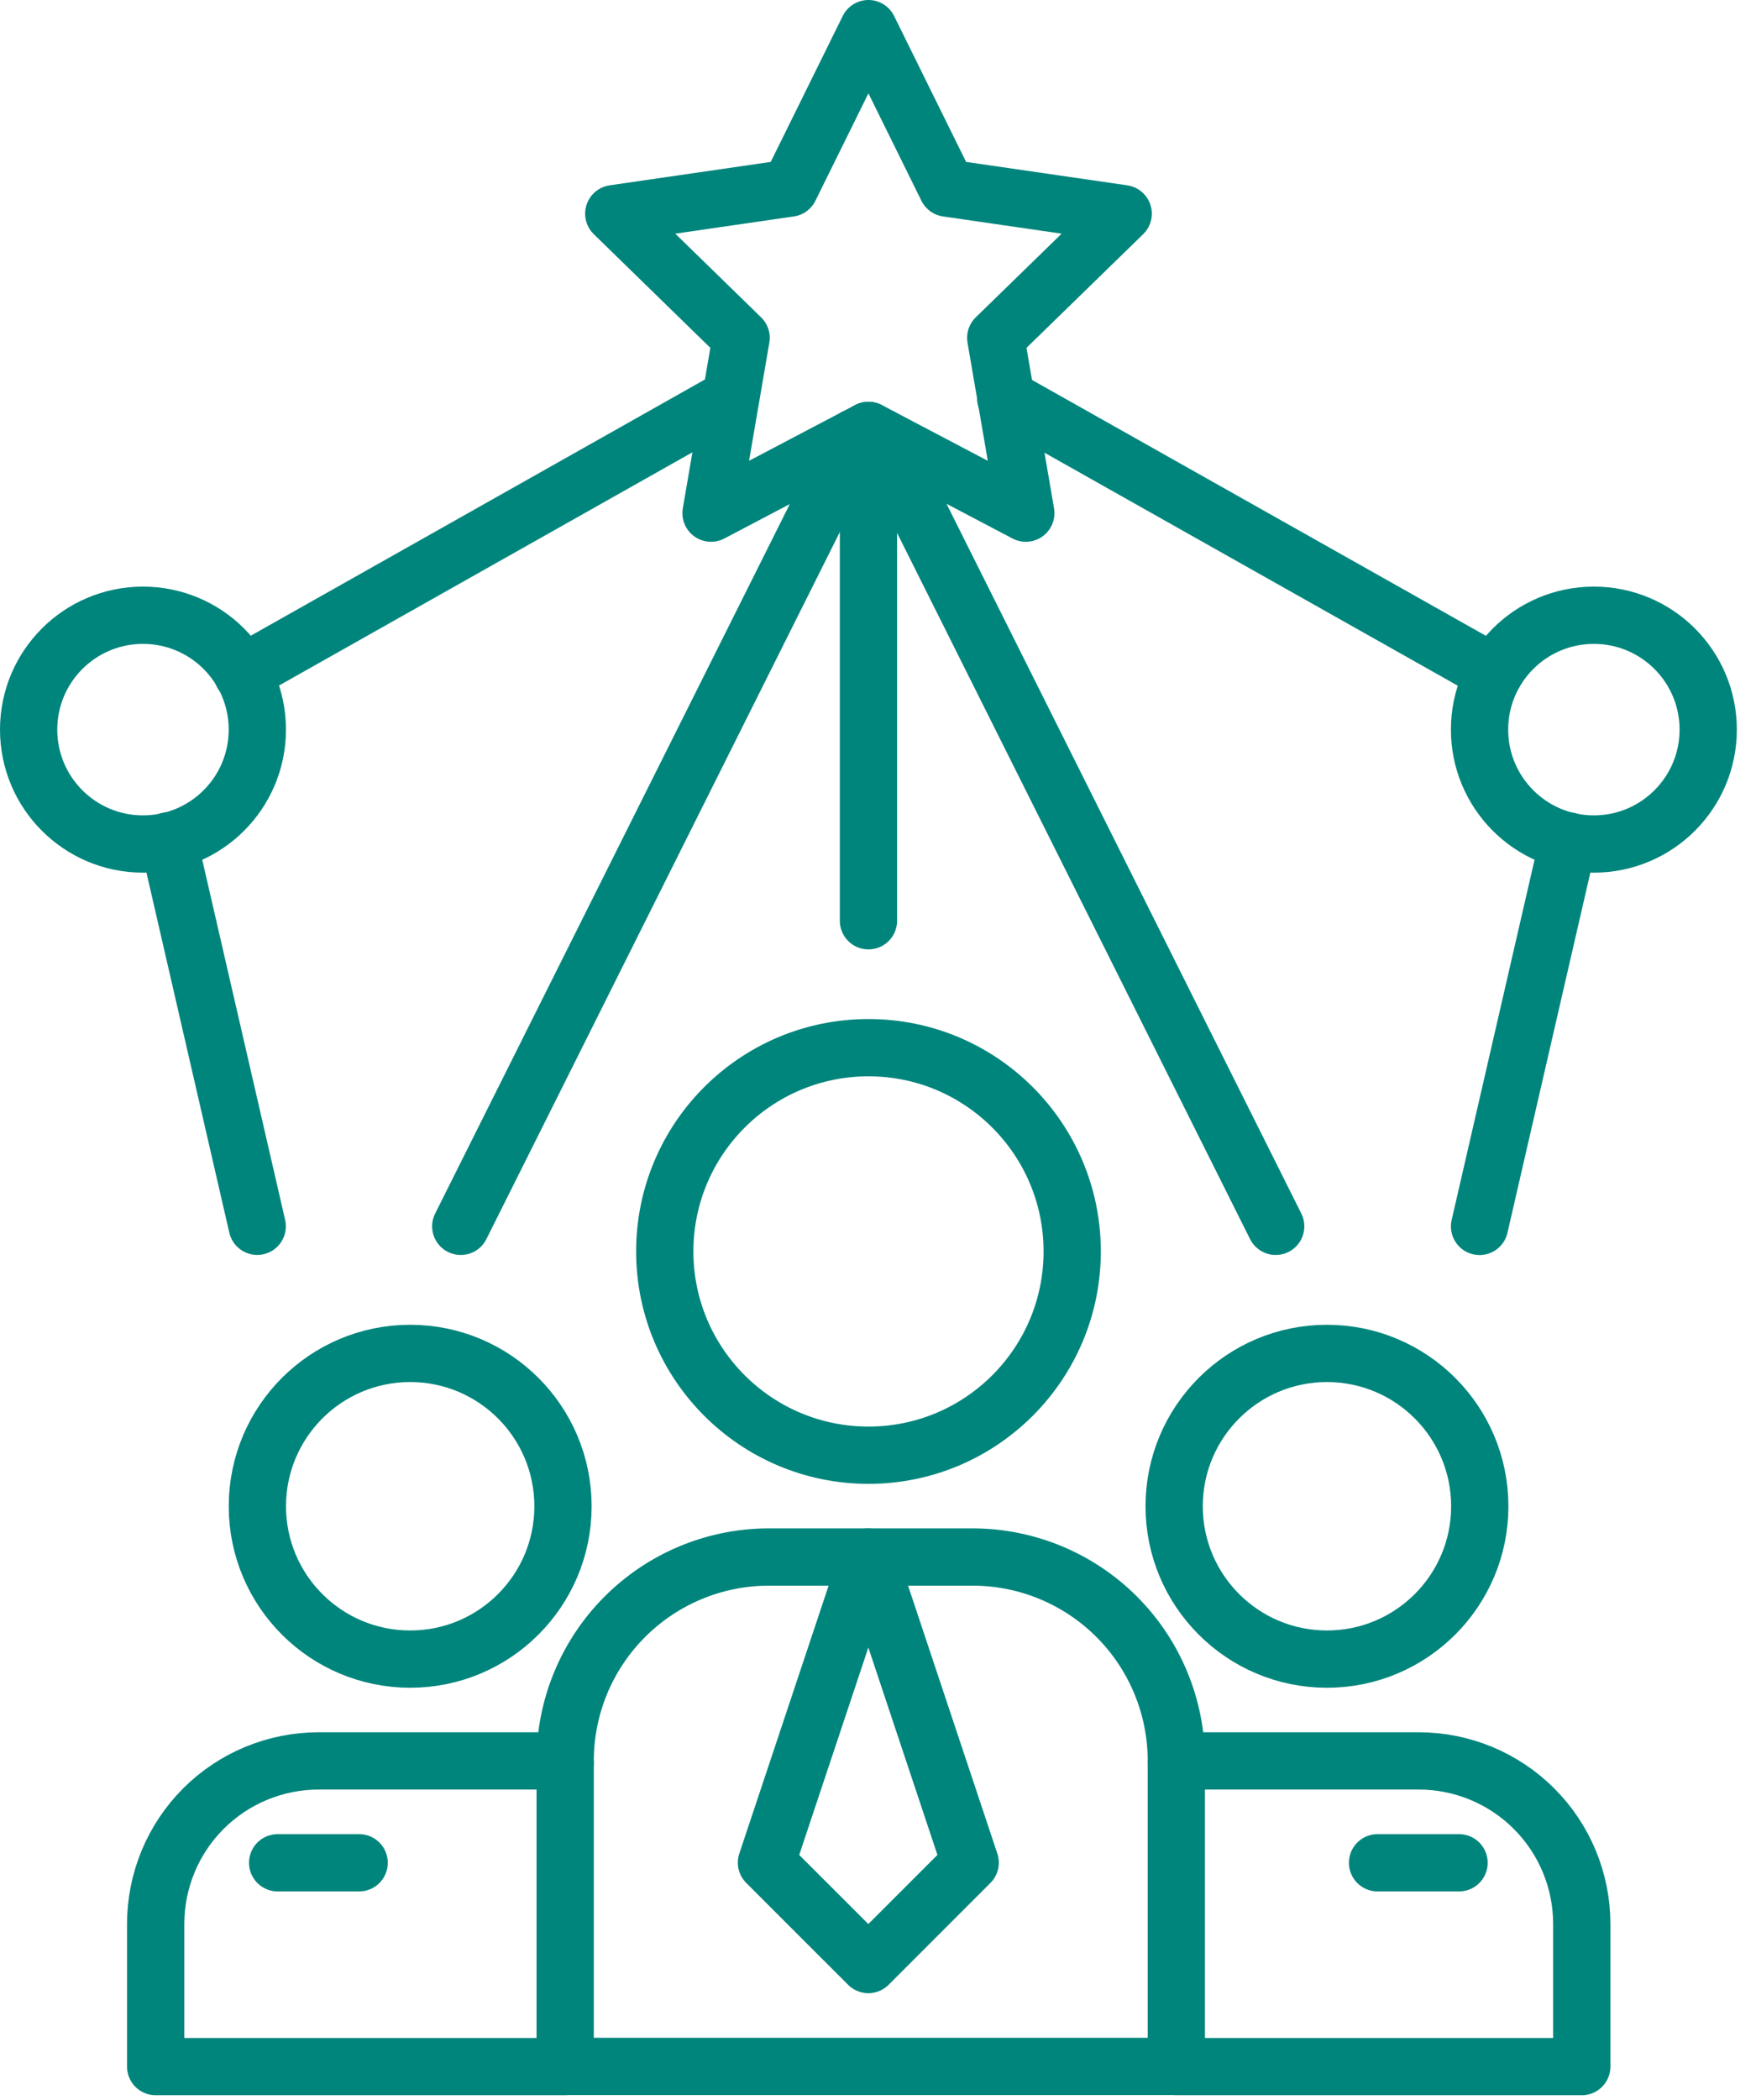
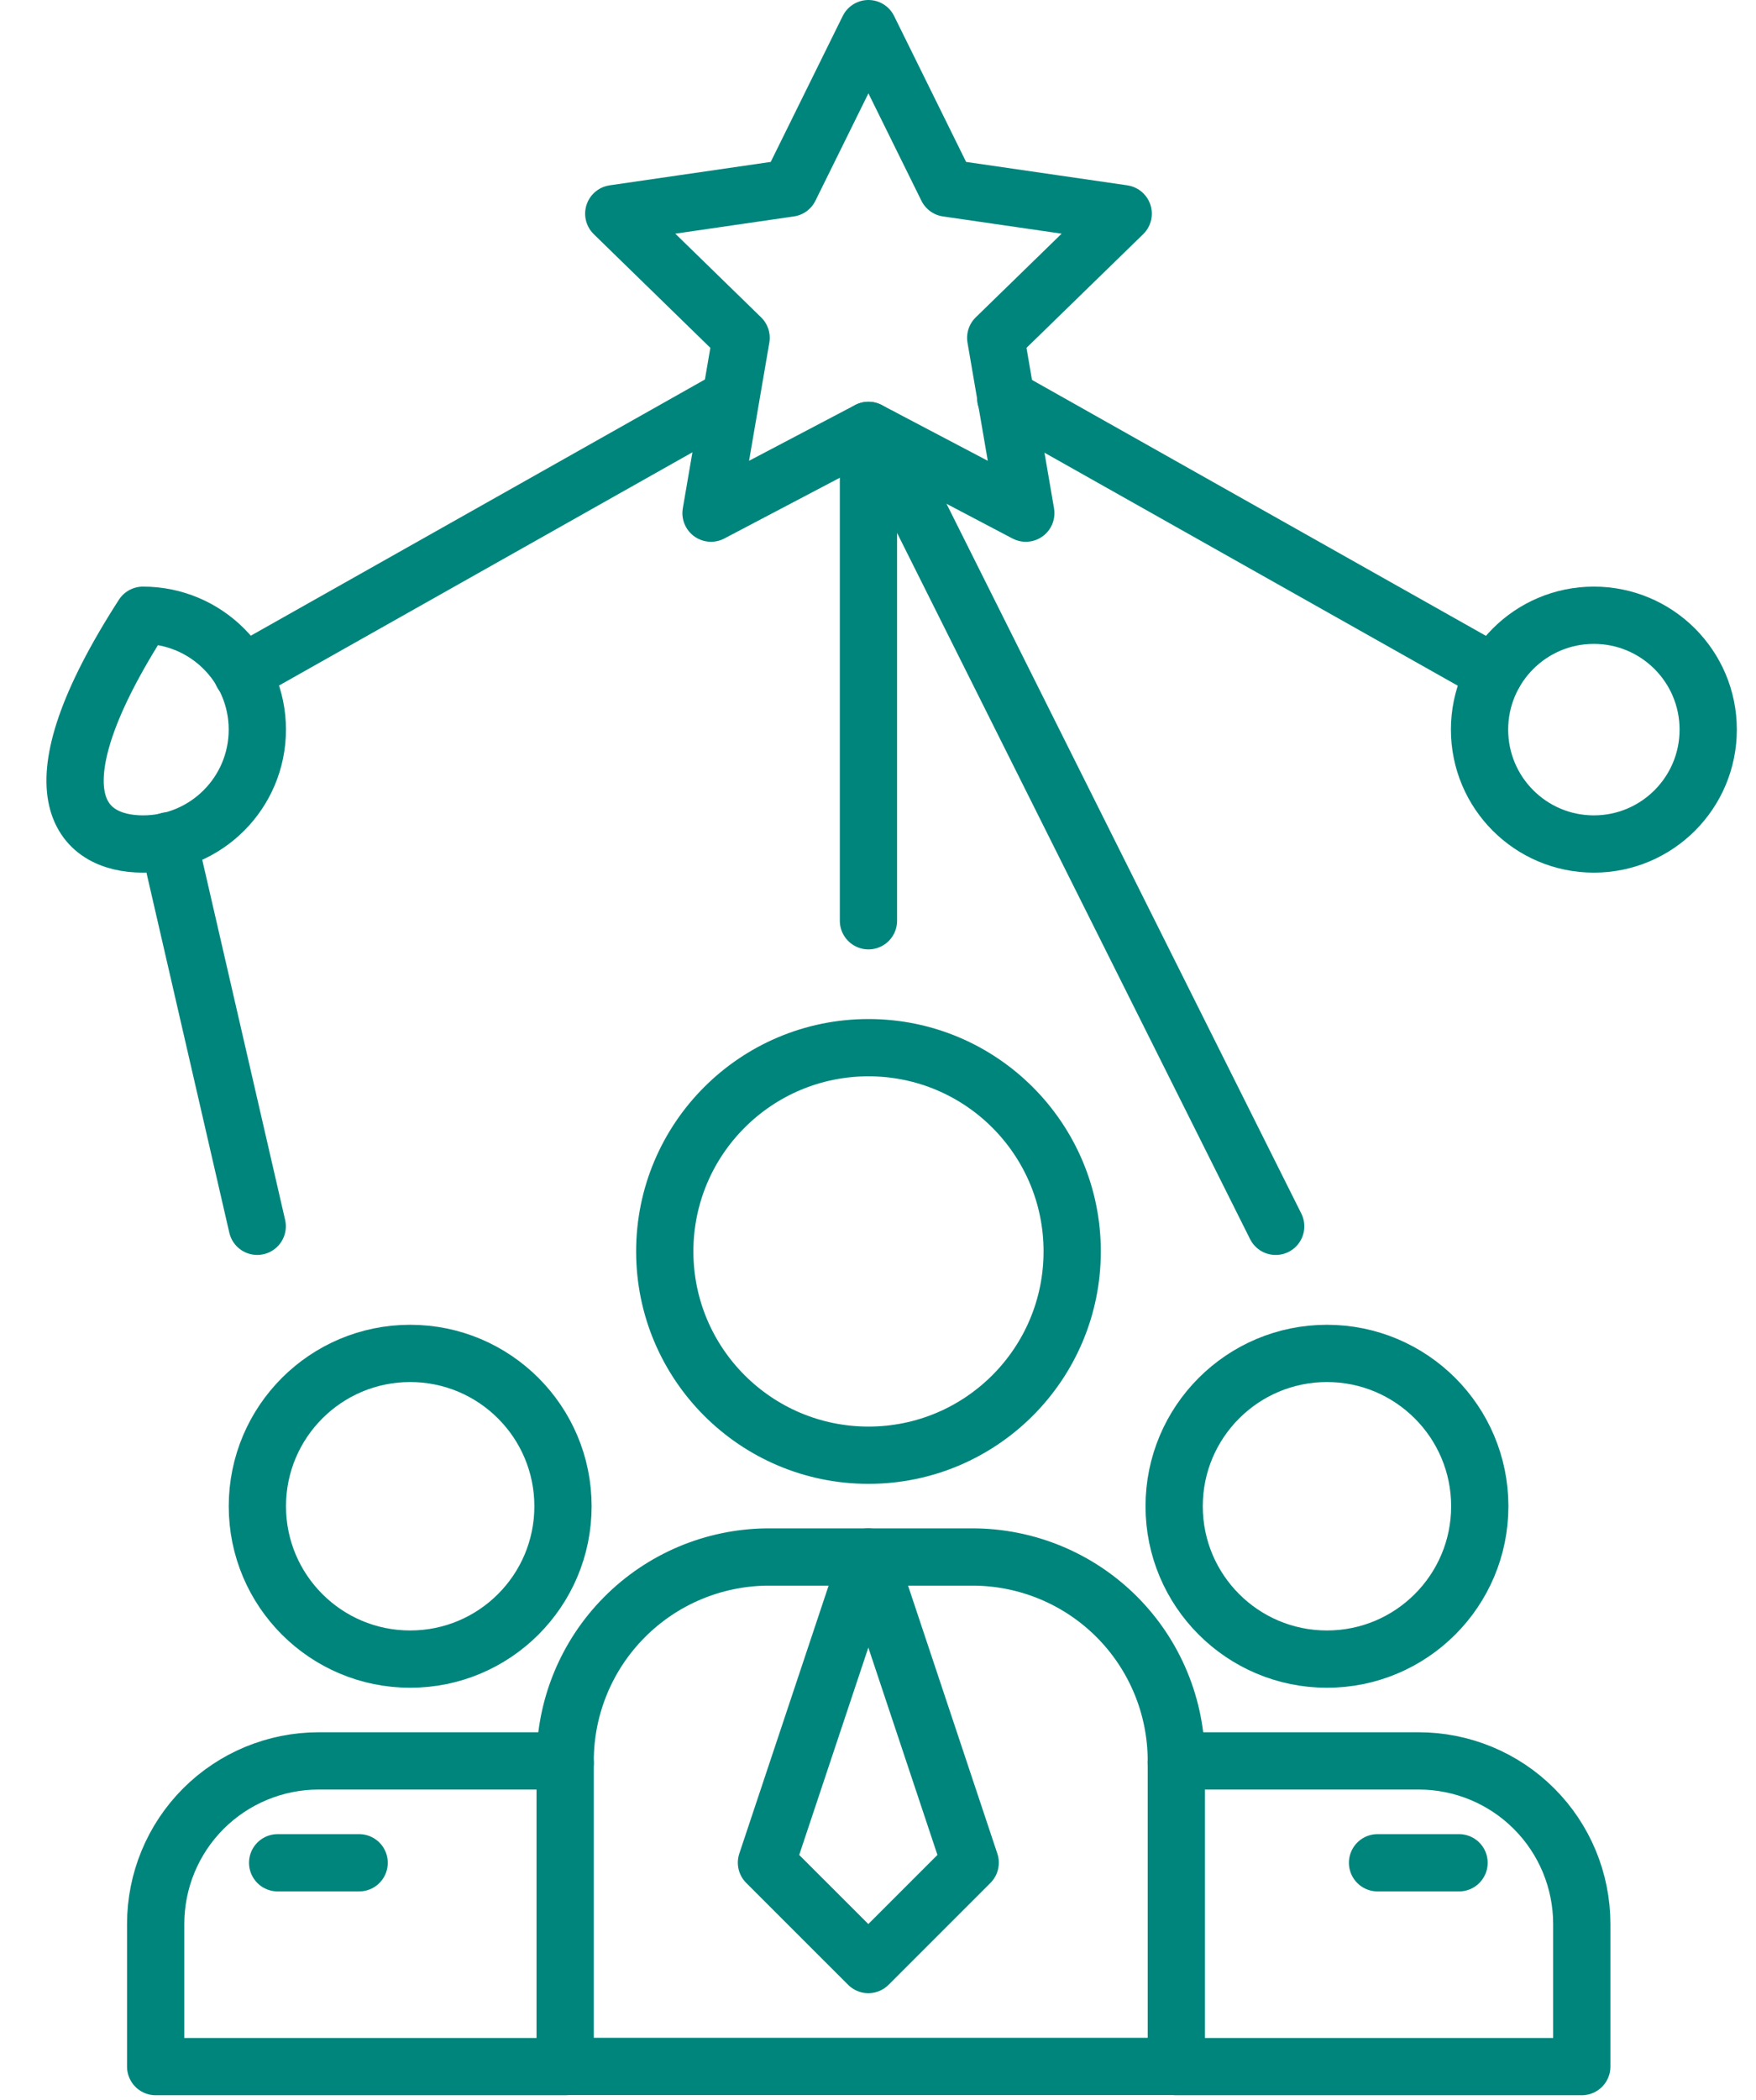
<svg xmlns="http://www.w3.org/2000/svg" width="46" height="55" viewBox="0 0 46 55" fill="none">
  <path d="M19.136 10.422L6.344 17.637" stroke="#00857C" stroke-width="1.5" stroke-linecap="round" stroke-linejoin="round" />
  <path d="M39.142 17.635L26.344 10.422" stroke="#00857C" stroke-width="1.5" stroke-linecap="round" stroke-linejoin="round" />
  <path d="M22.75 24.114V11.273" stroke="#00857C" stroke-width="1.5" stroke-linecap="round" stroke-linejoin="round" />
-   <path d="M41.082 22.023L38.758 32.119" stroke="#00857C" stroke-width="1.5" stroke-linecap="round" stroke-linejoin="round" />
  <path d="M33.418 32.117L23.086 11.453" stroke="#00857C" stroke-width="1.5" stroke-linecap="round" stroke-linejoin="round" />
  <path d="M6.738 32.116L4.414 22.02" stroke="#00857C" stroke-width="1.5" stroke-linecap="round" stroke-linejoin="round" />
-   <path d="M22.402 11.453L12.07 32.117" stroke="#00857C" stroke-width="1.5" stroke-linecap="round" stroke-linejoin="round" />
  <path d="M22.749 0.75L24.81 4.926L29.423 5.596L26.084 8.848L26.872 13.439L22.749 11.271L18.626 13.439L19.414 8.848L16.078 5.596L20.688 4.926L22.749 0.75Z" stroke="#00857C" stroke-width="1.5" stroke-linecap="round" stroke-linejoin="round" />
  <path d="M14.805 46.171C14.611 46.136 14.415 46.119 14.218 46.117H8.345C7.213 46.118 6.127 46.568 5.327 47.368C4.527 48.169 4.078 49.255 4.078 50.387V54.123H14.805" stroke="#00857C" stroke-width="1.5" stroke-linecap="round" stroke-linejoin="round" />
  <path d="M30.812 46.16C30.971 46.129 31.132 46.115 31.293 46.117H37.166C37.727 46.117 38.282 46.228 38.8 46.442C39.318 46.657 39.789 46.971 40.185 47.368C40.582 47.764 40.896 48.235 41.111 48.753C41.325 49.271 41.436 49.826 41.436 50.387V54.123H30.812" stroke="#00857C" stroke-width="1.5" stroke-linecap="round" stroke-linejoin="round" />
  <path d="M30.815 46.114V54.119H14.805V46.114C14.806 44.708 15.361 43.359 16.35 42.361C17.339 41.361 18.682 40.793 20.088 40.777H25.478C26.893 40.778 28.251 41.34 29.252 42.341C30.252 43.341 30.815 44.699 30.815 46.114Z" stroke="#00857C" stroke-width="1.5" stroke-linecap="round" stroke-linejoin="round" />
  <path d="M41.753 22.104C43.407 22.104 44.748 20.763 44.748 19.108C44.748 17.454 43.407 16.113 41.753 16.113C40.099 16.113 38.758 17.454 38.758 19.108C38.758 20.763 40.099 22.104 41.753 22.104Z" stroke="#00857C" stroke-width="1.5" stroke-linecap="round" stroke-linejoin="round" />
  <path d="M34.761 43.451C36.971 43.451 38.764 41.659 38.764 39.448C38.764 37.237 36.971 35.445 34.761 35.445C32.55 35.445 30.758 37.237 30.758 39.448C30.758 41.659 32.55 43.451 34.761 43.451Z" stroke="#00857C" stroke-width="1.5" stroke-linecap="round" stroke-linejoin="round" />
  <path d="M10.745 43.451C12.956 43.451 14.748 41.659 14.748 39.448C14.748 37.237 12.956 35.445 10.745 35.445C8.534 35.445 6.742 37.237 6.742 39.448C6.742 41.659 8.534 43.451 10.745 43.451Z" stroke="#00857C" stroke-width="1.5" stroke-linecap="round" stroke-linejoin="round" />
  <path d="M22.751 38.111C25.698 38.111 28.087 35.721 28.087 32.774C28.087 29.827 25.698 27.438 22.751 27.438C19.803 27.438 17.414 29.827 17.414 32.774C17.414 35.721 19.803 38.111 22.751 38.111Z" stroke="#00857C" stroke-width="1.5" stroke-linecap="round" stroke-linejoin="round" />
-   <path d="M3.745 22.104C5.4 22.104 6.741 20.763 6.741 19.108C6.741 17.454 5.4 16.113 3.745 16.113C2.091 16.113 0.75 17.454 0.75 19.108C0.75 20.763 2.091 22.104 3.745 22.104Z" stroke="#00857C" stroke-width="1.5" stroke-linecap="round" stroke-linejoin="round" />
+   <path d="M3.745 22.104C5.4 22.104 6.741 20.763 6.741 19.108C6.741 17.454 5.4 16.113 3.745 16.113C0.75 20.763 2.091 22.104 3.745 22.104Z" stroke="#00857C" stroke-width="1.5" stroke-linecap="round" stroke-linejoin="round" />
  <path d="M22.747 40.777L20.078 48.782L22.747 51.45L25.415 48.782L22.747 40.777Z" stroke="#00857C" stroke-width="1.5" stroke-linecap="round" stroke-linejoin="round" />
  <path d="M38.221 48.785H36.086" stroke="#00857C" stroke-width="1.5" stroke-linecap="round" stroke-linejoin="round" />
  <path d="M9.408 48.785H7.273" stroke="#00857C" stroke-width="1.5" stroke-linecap="round" stroke-linejoin="round" />
</svg>